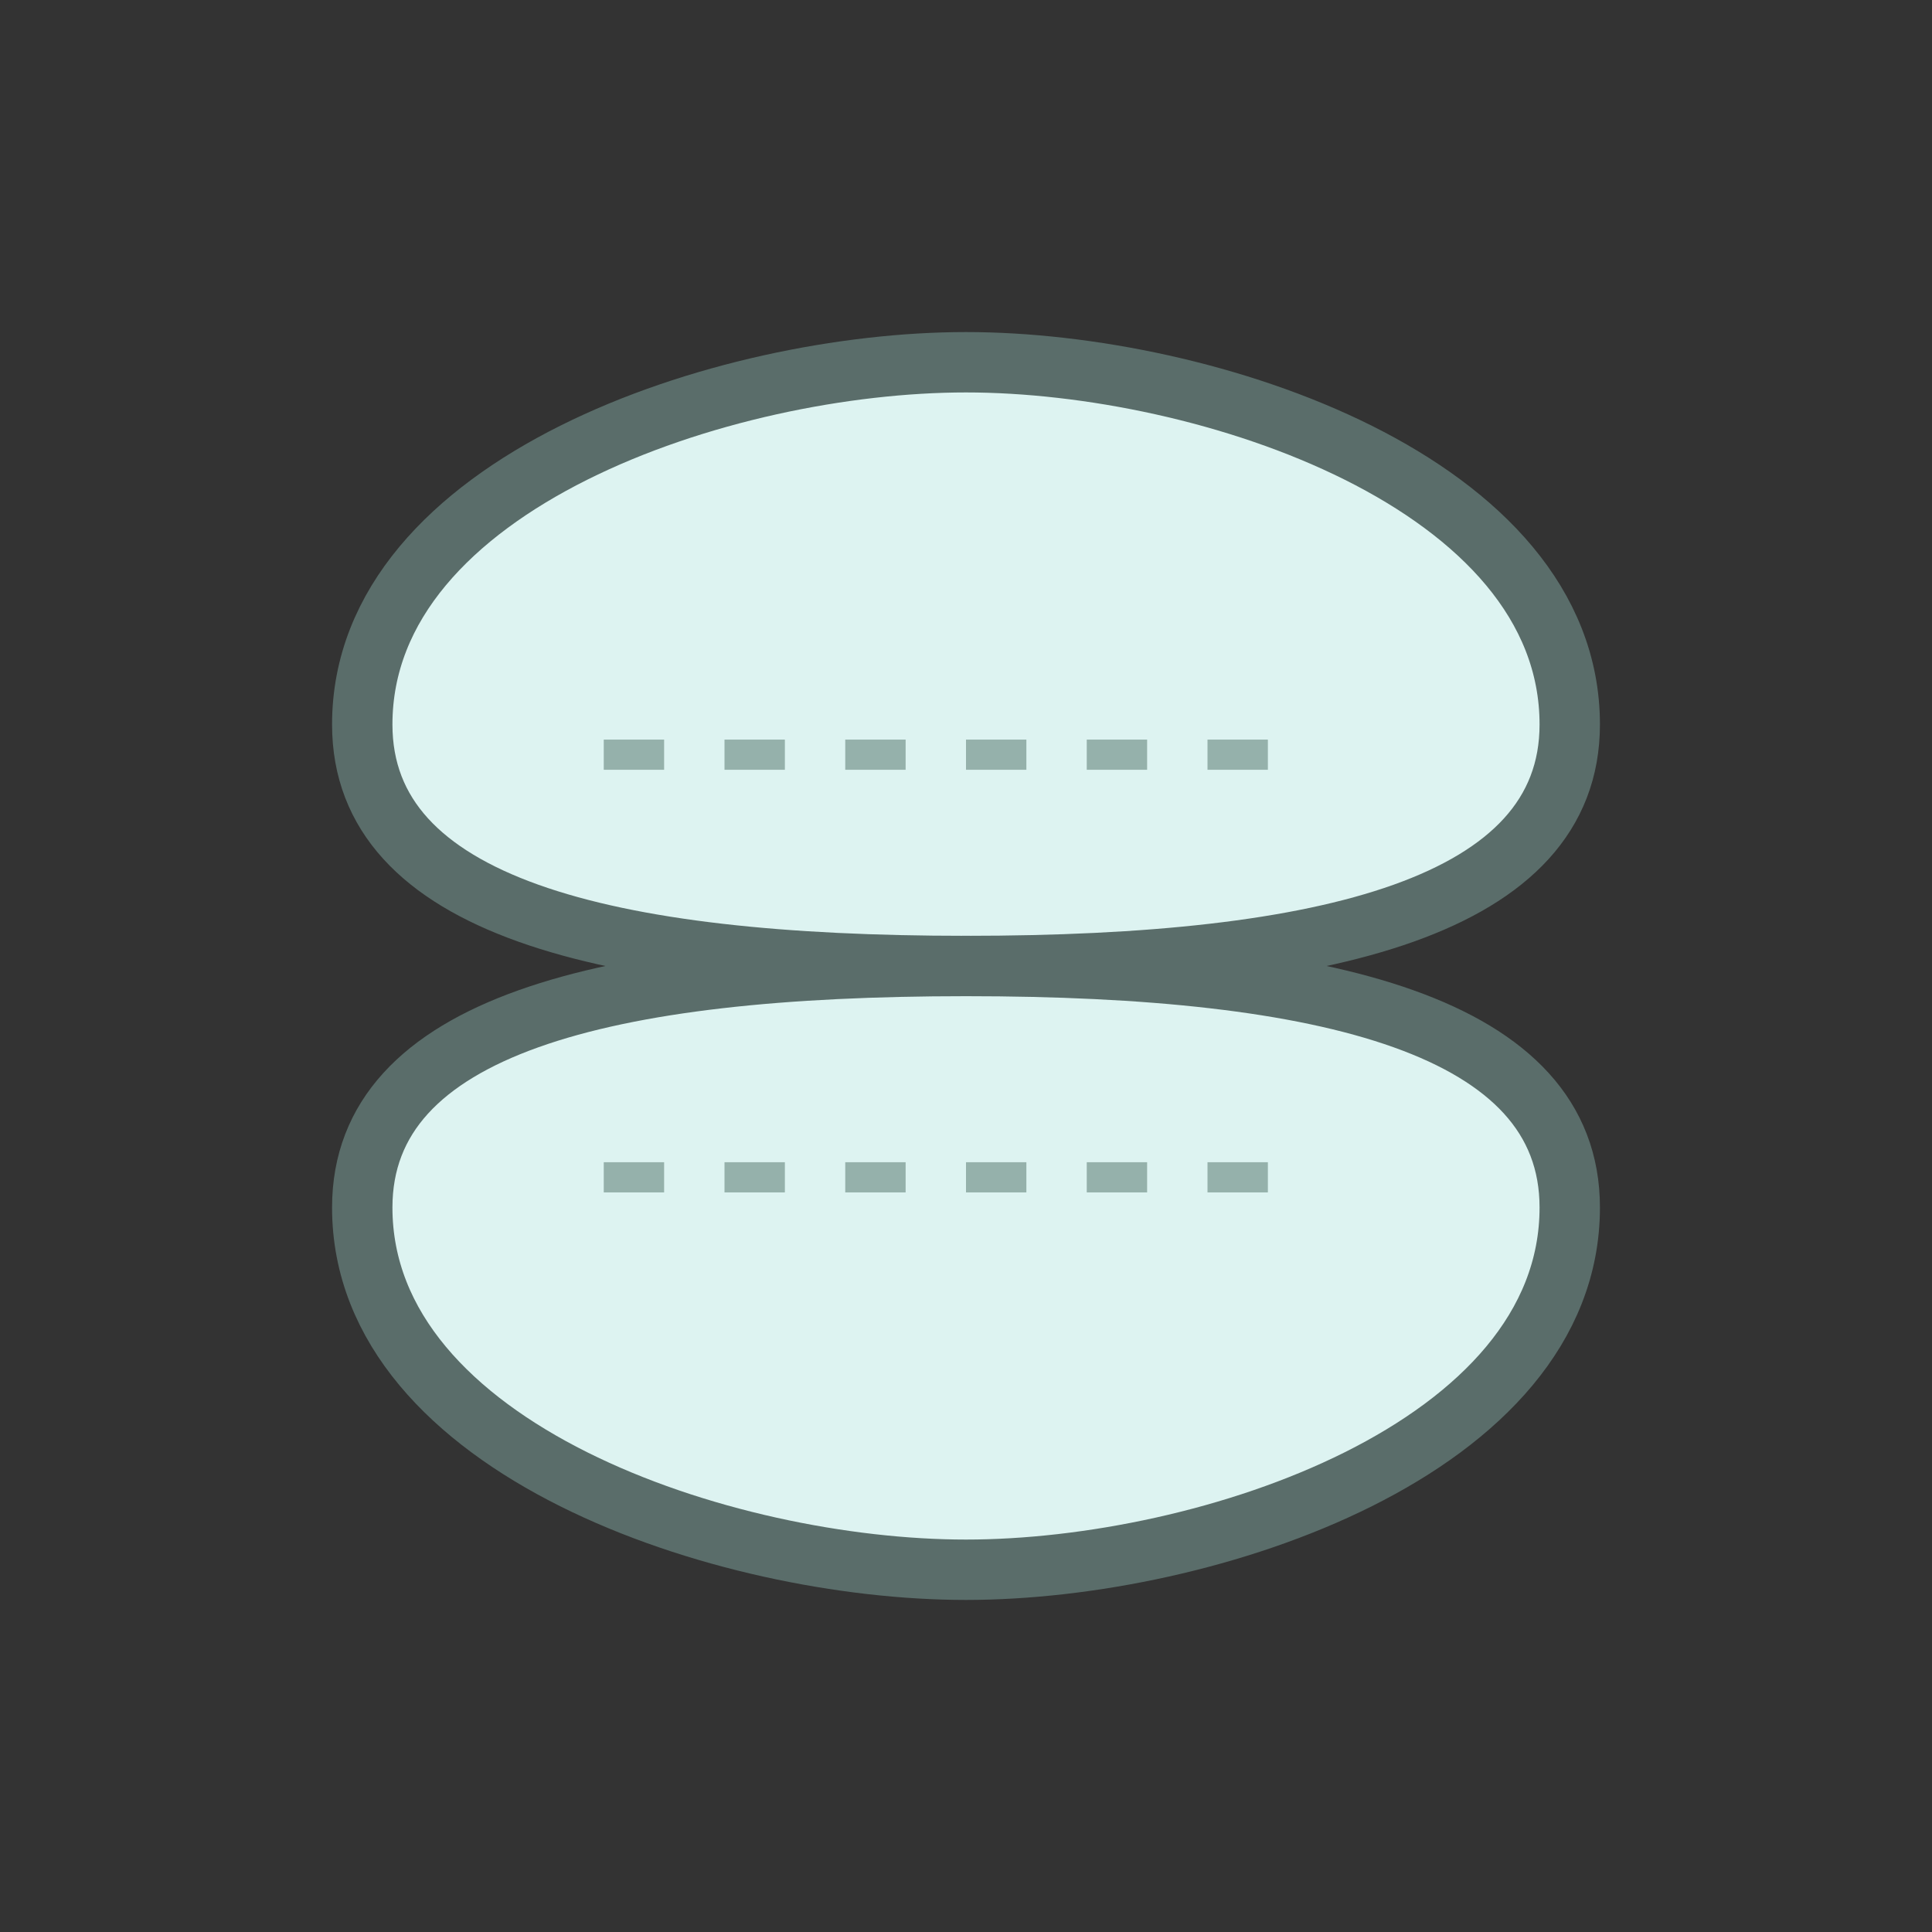
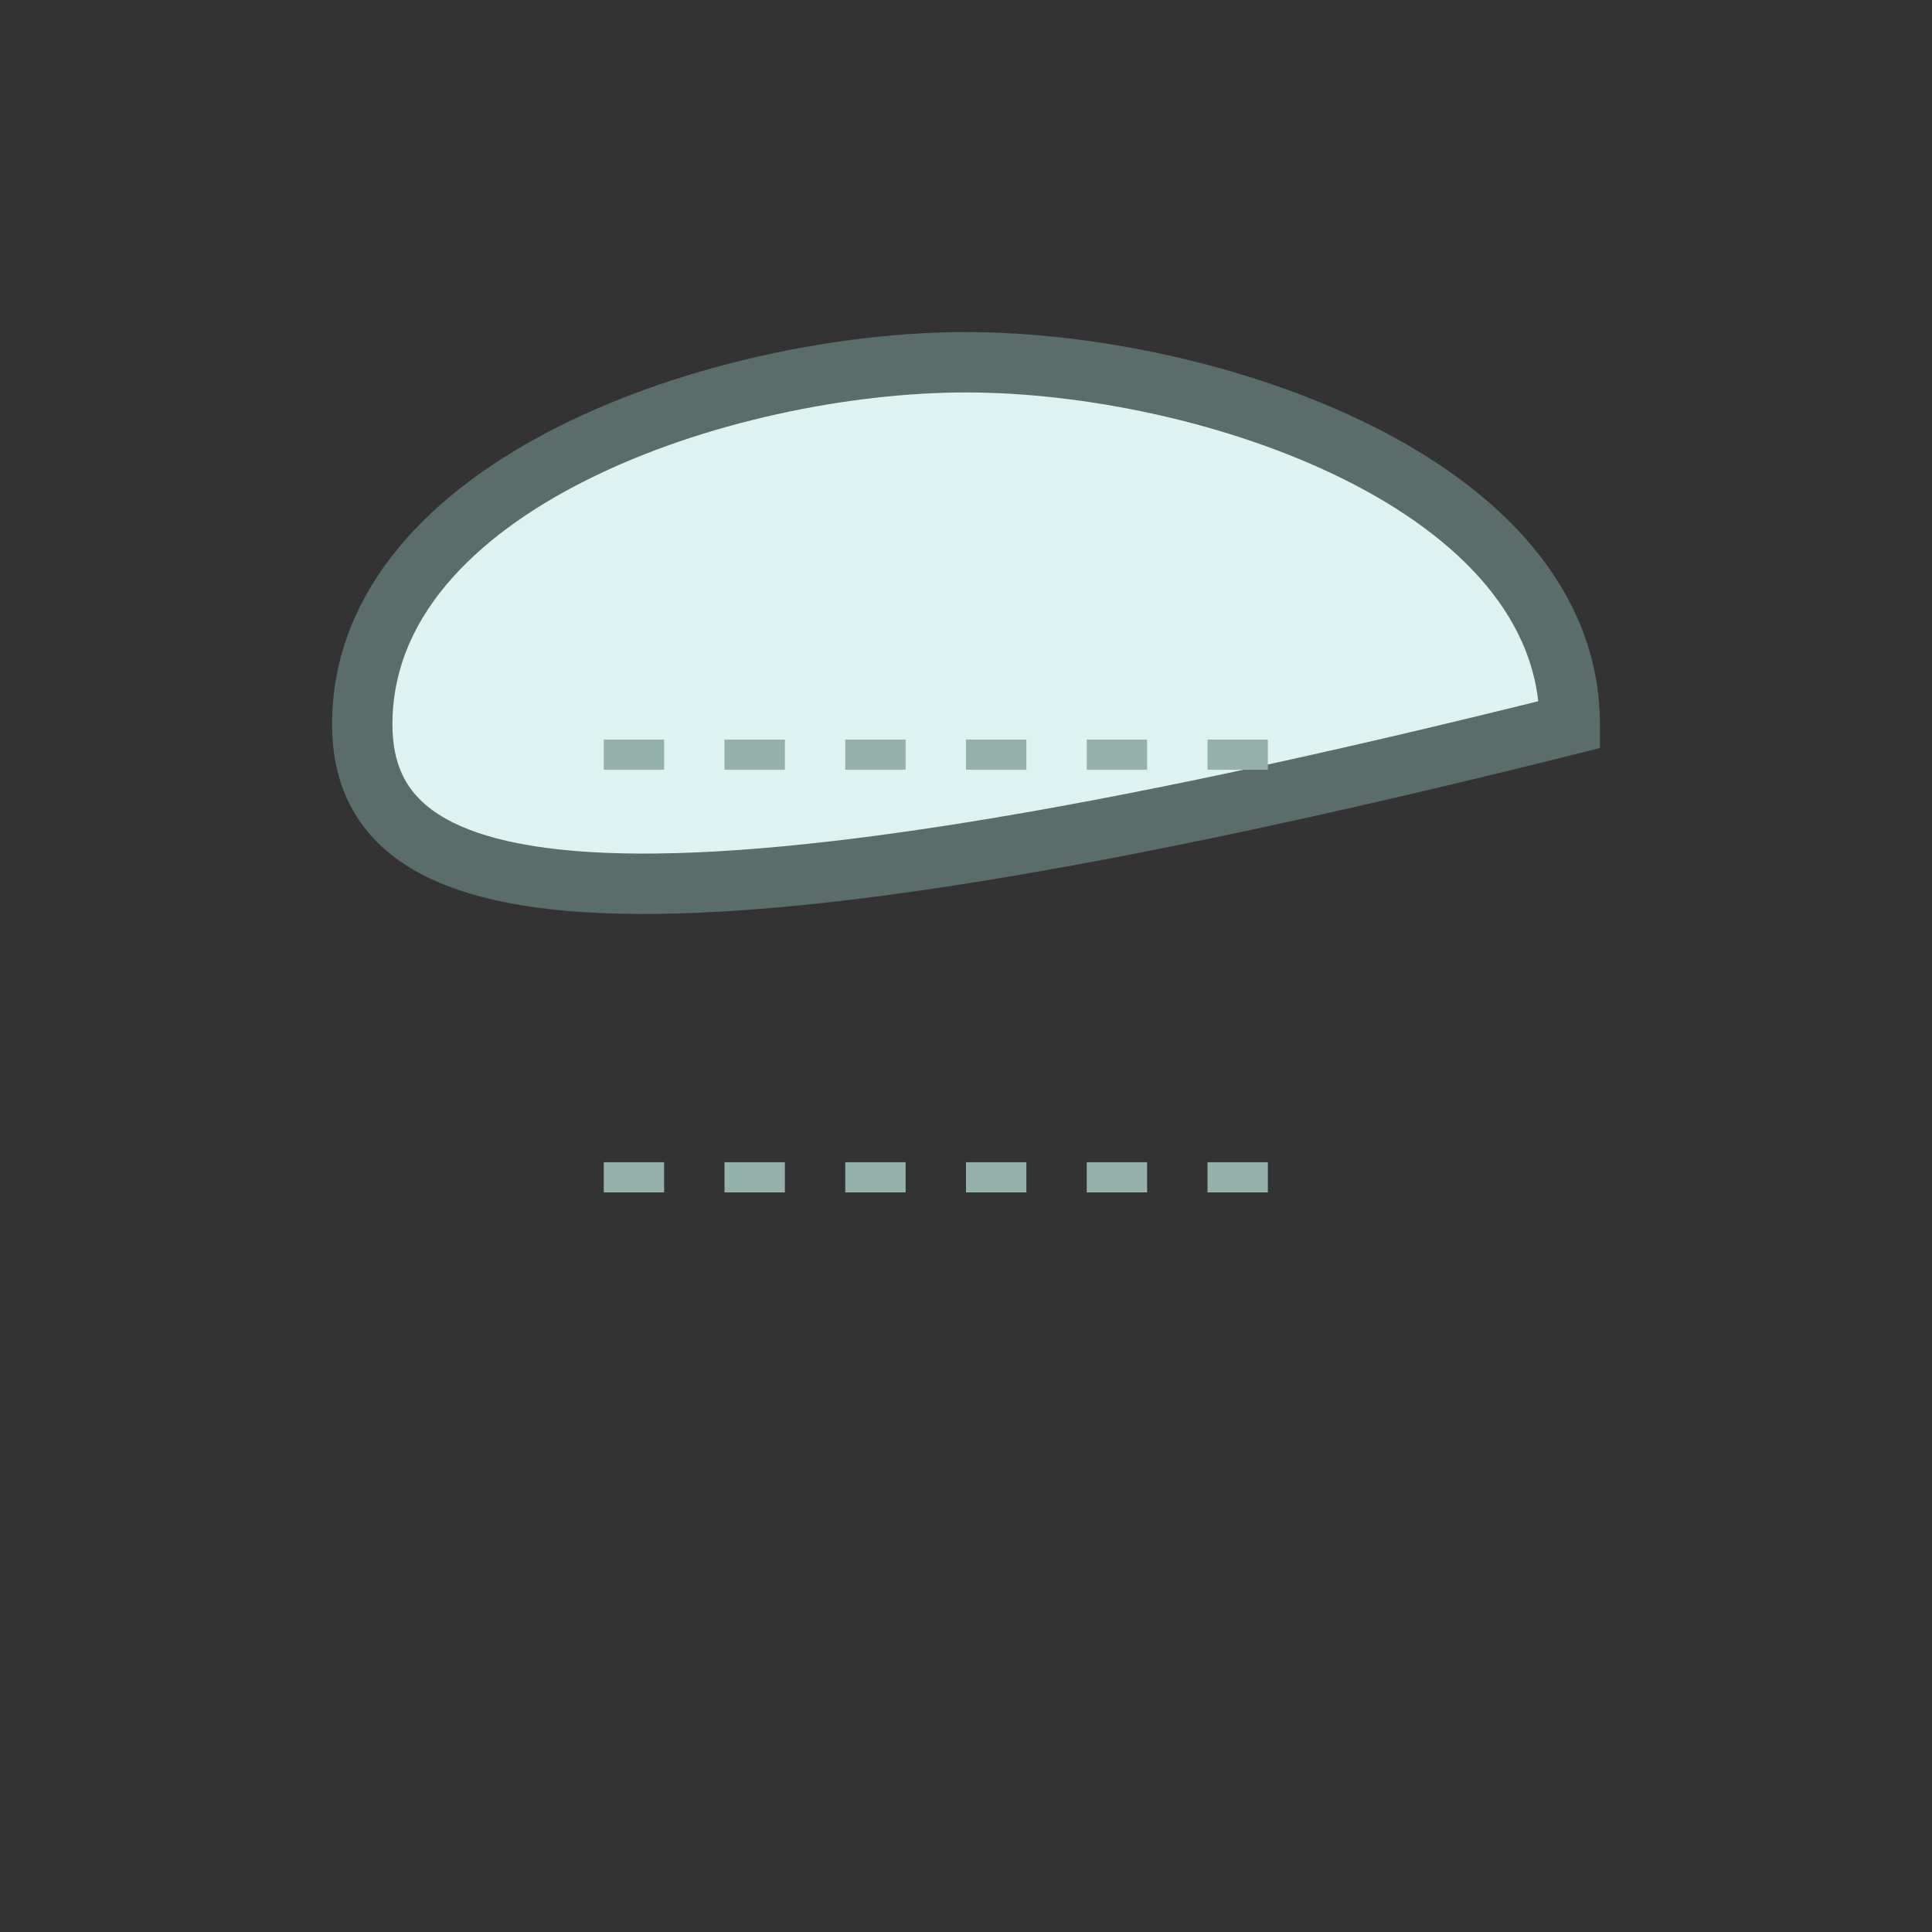
<svg xmlns="http://www.w3.org/2000/svg" width="80" height="80" viewBox="0 0 64 64" fill="none">
  <rect x="0" y="0" width="64" height="64" fill="#333333" stroke="none" />
-   <path d="M12 24C12 16 24 12 32 12C40 12 52 16 52 24C52 30 44 32 32 32C20 32 12 30 12 24Z" fill="#DDF3F1" stroke="#5A6D6A" stroke-width="2" />
-   <path d="M12 40C12 48 24 52 32 52C40 52 52 48 52 40C52 34 44 32 32 32C20 32 12 34 12 40Z" fill="#DDF3F1" stroke="#5A6D6A" stroke-width="2" />
+   <path d="M12 24C12 16 24 12 32 12C40 12 52 16 52 24C20 32 12 30 12 24Z" fill="#DDF3F1" stroke="#5A6D6A" stroke-width="2" />
  <line x1="20" y1="25" x2="44" y2="25" stroke="#95B1AB" stroke-width="1" stroke-dasharray="2 2" />
  <line x1="20" y1="39" x2="44" y2="39" stroke="#95B1AB" stroke-width="1" stroke-dasharray="2 2" />
</svg>